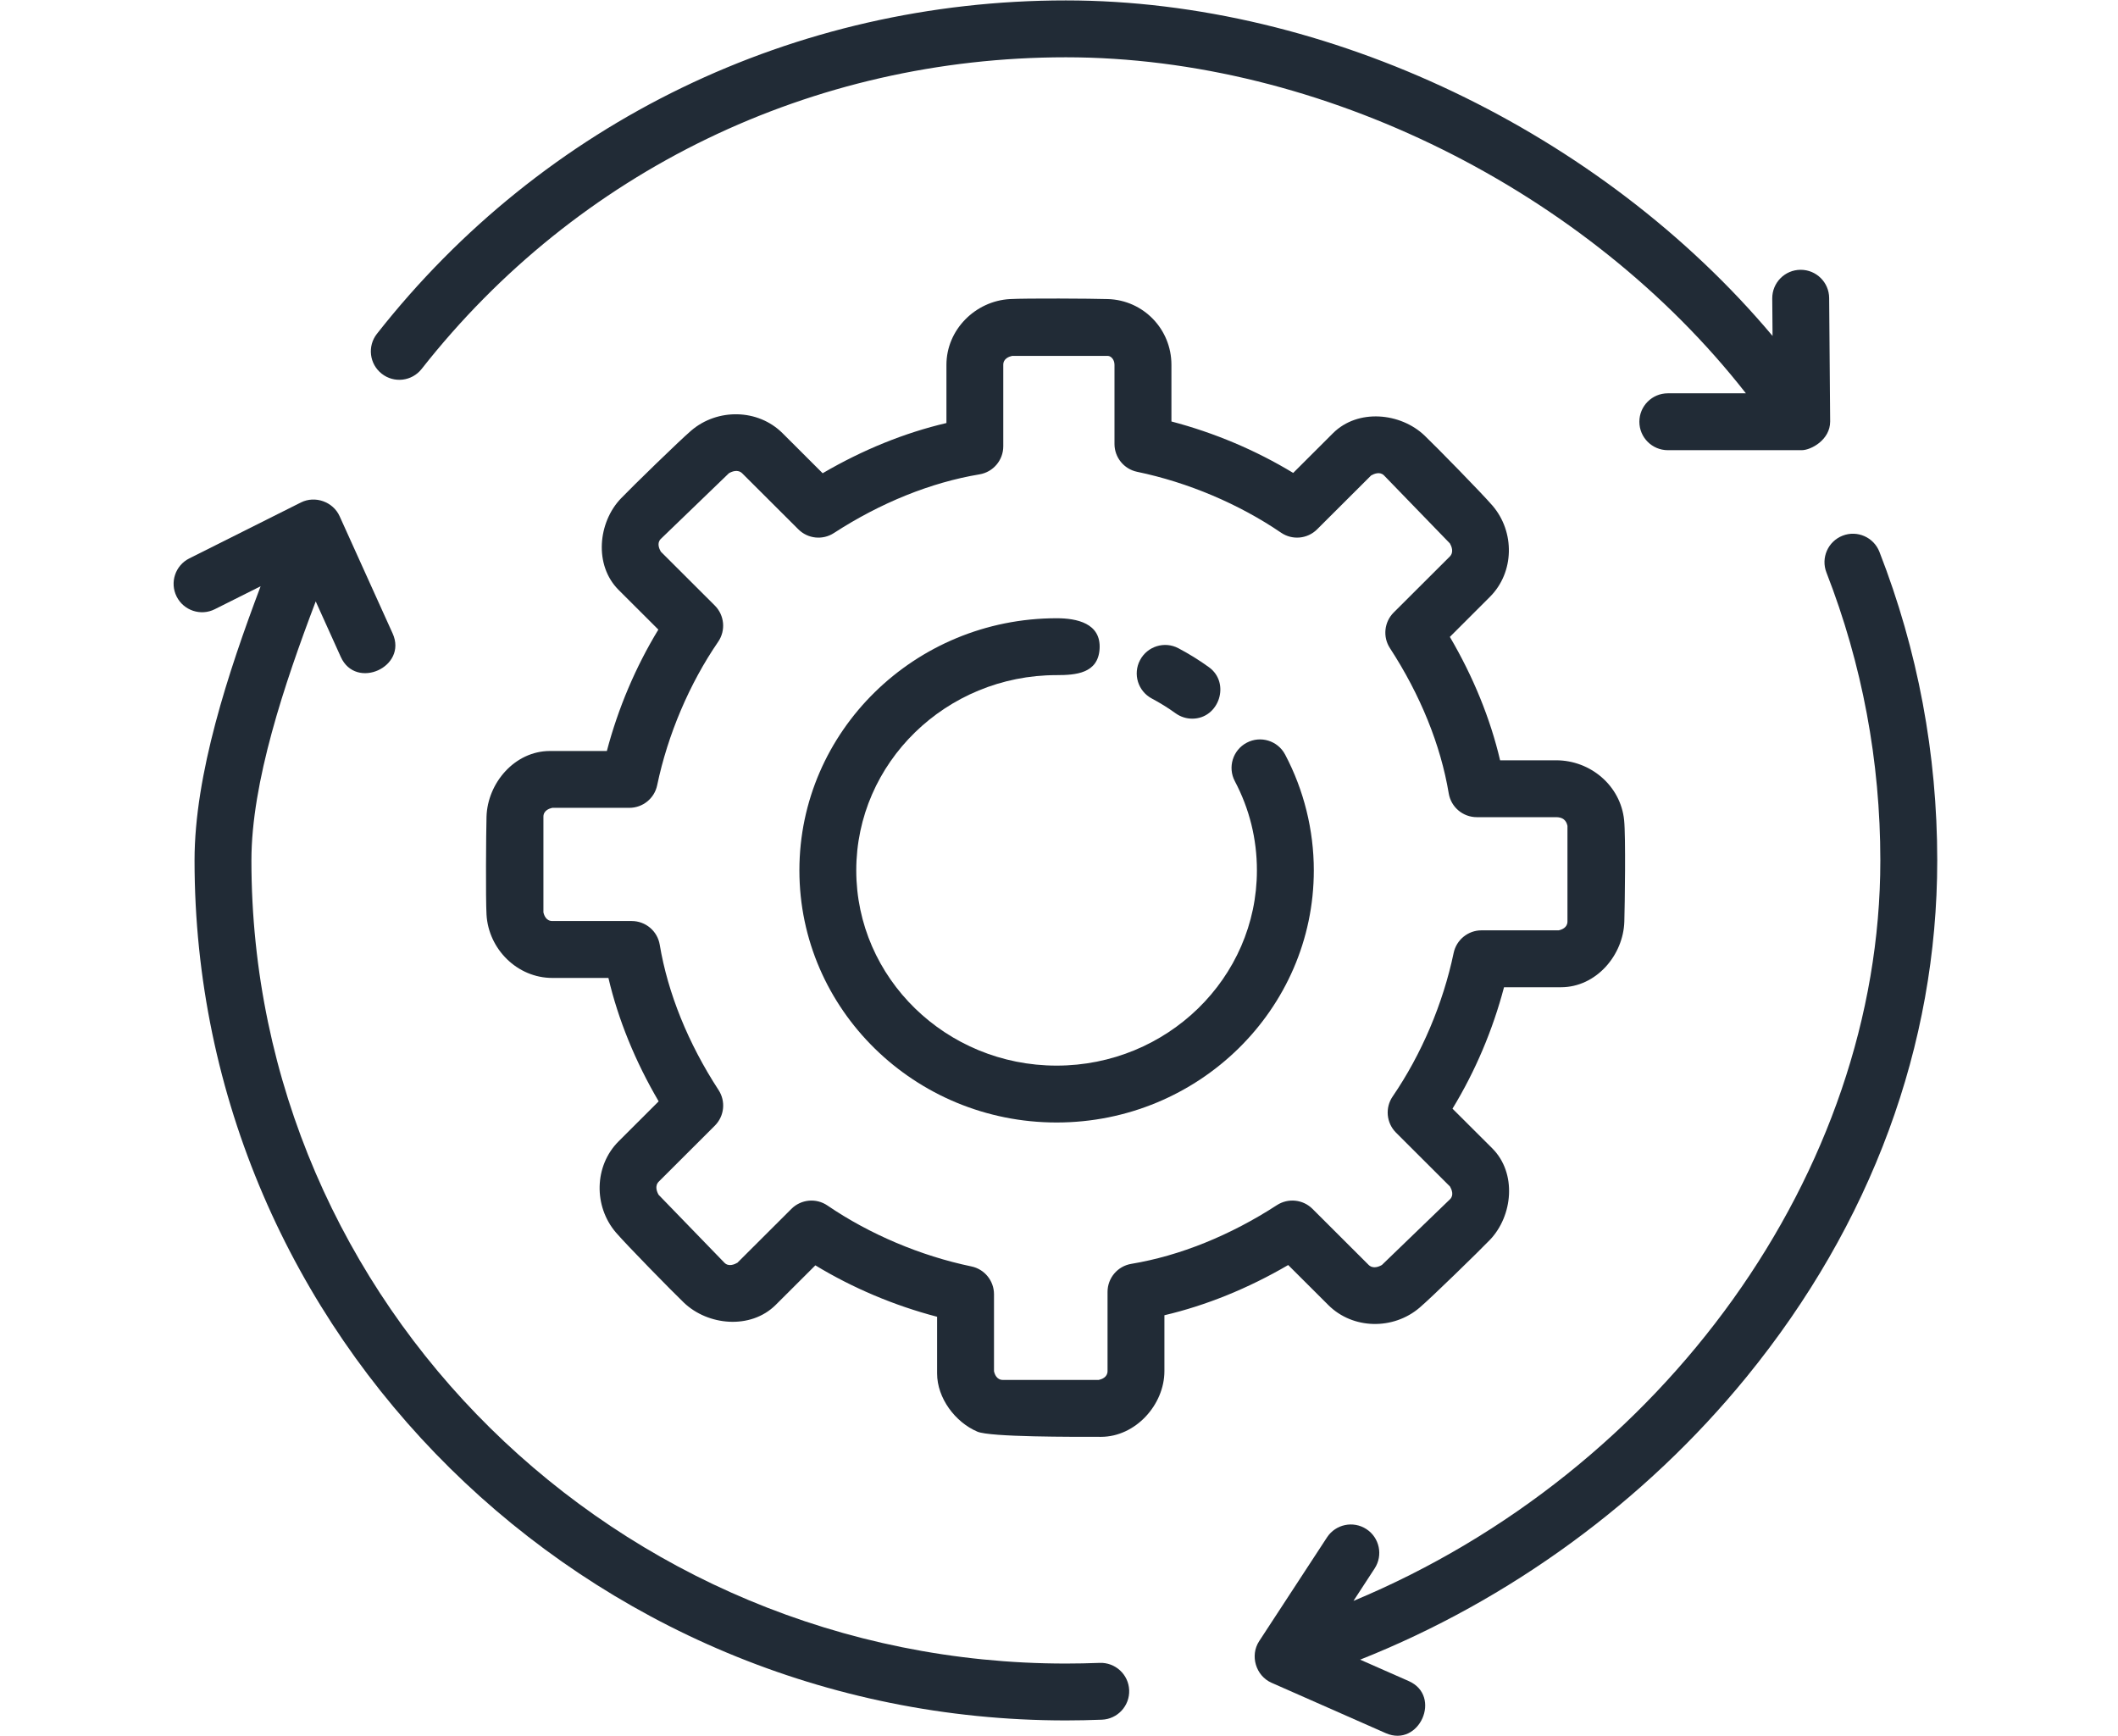
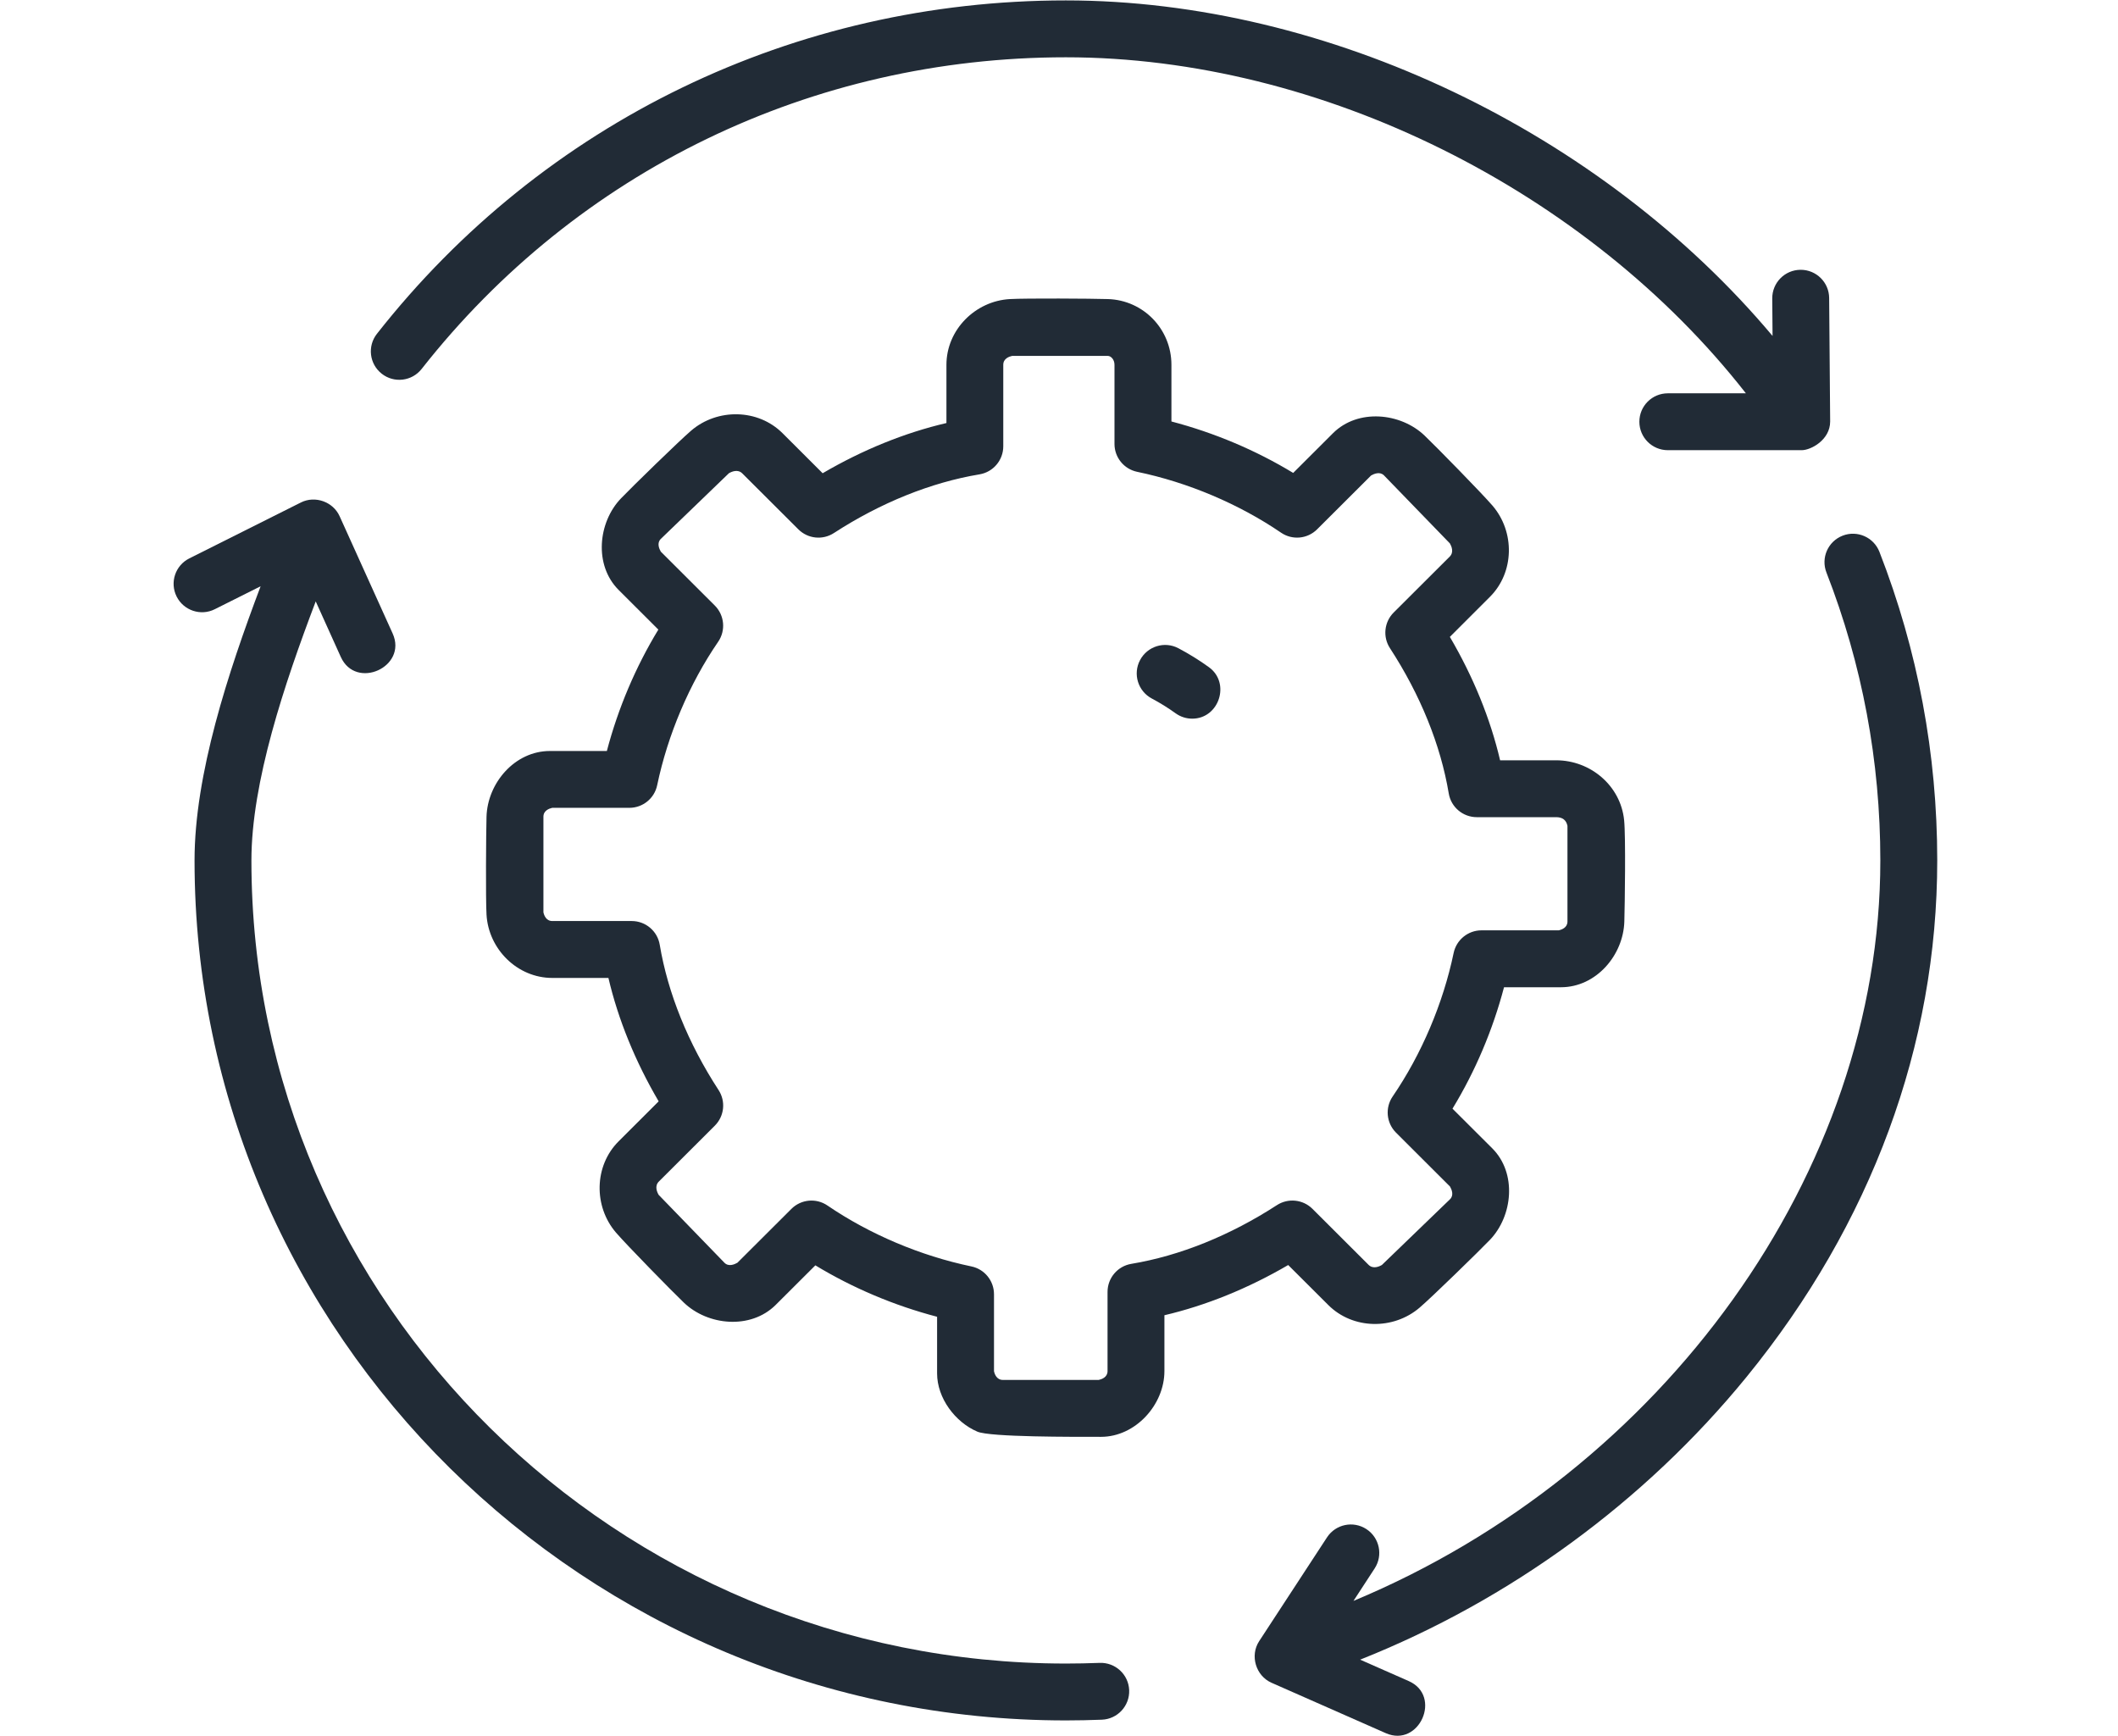
<svg xmlns="http://www.w3.org/2000/svg" width="61" height="50" viewBox="0 0 61 50" fill="none">
  <g clip-path="url(#clip0_5337_26558)">
-     <path d="M30.431 32.327C26.346 32.327 23.023 29.07 23.023 25.066C23.023 21.062 26.346 17.805 30.431 17.805C31.01 17.805 31.715 17.947 31.669 18.689C31.624 19.396 30.983 19.443 30.431 19.443C27.249 19.443 24.661 21.966 24.661 25.066C24.661 28.167 27.249 30.689 30.431 30.689C33.612 30.689 36.2 28.166 36.2 25.066C36.2 24.16 35.986 23.296 35.564 22.497C35.353 22.097 35.506 21.601 35.906 21.39C36.306 21.178 36.802 21.331 37.013 21.732C37.553 22.754 37.839 23.907 37.839 25.066C37.839 29.07 34.516 32.327 30.431 32.327Z" fill="#212B36" />
    <path d="M34.337 20.697C34.171 20.697 34.004 20.647 33.859 20.543C33.642 20.386 33.412 20.244 33.175 20.118C32.775 19.906 32.622 19.411 32.834 19.011C33.045 18.611 33.541 18.457 33.941 18.67C34.245 18.831 34.54 19.013 34.817 19.214C35.447 19.667 35.114 20.697 34.337 20.697Z" fill="#212B36" />
    <path d="M52.71 12.139L52.681 8.582C52.678 8.132 52.311 7.77 51.862 7.77C51.86 7.77 51.858 7.77 51.855 7.77C51.403 7.773 51.039 8.143 51.042 8.595L51.051 9.675C46.133 3.818 38.254 0.012 30.698 0.012C22.884 0.012 15.65 3.512 10.856 9.613C10.576 9.969 10.638 10.483 10.994 10.763C11.35 11.043 11.864 10.981 12.144 10.625C16.626 4.921 23.389 1.65 30.698 1.65C38.044 1.65 45.716 5.487 50.283 11.327H48.035C47.582 11.327 47.215 11.693 47.215 12.146C47.215 12.598 47.582 12.965 48.035 12.965H51.891C52.155 12.965 52.71 12.67 52.71 12.139Z" fill="#212B36" />
    <path d="M54.129 15.893C53.965 15.472 53.49 15.263 53.069 15.427C52.647 15.591 52.438 16.066 52.603 16.488C53.633 19.131 54.155 21.921 54.155 24.781C54.155 33.764 47.897 42.39 38.981 46.105L39.591 45.17C39.838 44.792 39.732 44.284 39.353 44.037C38.974 43.79 38.467 43.896 38.219 44.275L36.265 47.264C35.993 47.679 36.168 48.262 36.62 48.462L39.912 49.914C40.878 50.338 41.54 48.841 40.573 48.414L39.173 47.797C43.472 46.09 47.369 43.251 50.302 39.655C53.895 35.249 55.794 30.106 55.794 24.781C55.794 21.717 55.234 18.727 54.129 15.893C55.234 18.727 53.965 15.471 54.129 15.893Z" fill="#212B36" />
    <path d="M31.67 47.89C31.348 47.902 31.023 47.909 30.698 47.909C17.764 47.909 7.241 37.534 7.241 24.781C7.241 22.524 8.189 19.702 9.093 17.32L9.815 18.919C10.251 19.884 11.743 19.206 11.309 18.245L9.781 14.866C9.593 14.45 9.076 14.266 8.668 14.47L5.453 16.081C5.048 16.283 4.884 16.775 5.087 17.18C5.29 17.584 5.783 17.748 6.186 17.545L7.506 16.884C6.571 19.362 5.603 22.3 5.603 24.78C5.603 38.436 16.86 49.547 30.698 49.547C31.046 49.547 31.391 49.539 31.735 49.526C32.187 49.508 32.539 49.127 32.521 48.675C32.503 48.223 32.121 47.872 31.67 47.89C32.121 47.872 31.348 47.902 31.67 47.89Z" fill="#212B36" />
    <path d="M31.708 41.38C30.904 41.38 28.521 41.389 28.15 41.231C27.511 40.959 26.989 40.265 26.989 39.554V37.922C25.755 37.599 24.562 37.095 23.483 36.441L22.336 37.585C21.616 38.296 20.388 38.177 19.697 37.516C19.359 37.193 18.045 35.851 17.741 35.498C17.093 34.744 17.108 33.577 17.816 32.87L18.97 31.718C18.295 30.568 17.803 29.36 17.523 28.164H15.907C14.9 28.164 14.068 27.336 14.012 26.338C13.986 25.872 13.999 23.989 14.012 23.521C14.04 22.555 14.821 21.628 15.84 21.628H17.478C17.802 20.397 18.306 19.208 18.961 18.132L17.816 16.989C17.1 16.273 17.224 15.04 17.886 14.352C18.21 14.015 19.555 12.703 19.908 12.4C20.662 11.755 21.829 11.77 22.537 12.475L23.693 13.629C24.846 12.954 26.059 12.463 27.258 12.183V10.506C27.258 9.498 28.089 8.669 29.086 8.613C29.553 8.587 31.44 8.598 31.91 8.613C32.931 8.645 33.738 9.479 33.738 10.506V12.138C34.972 12.462 36.165 12.965 37.245 13.62L38.392 12.475C39.11 11.761 40.341 11.885 41.03 12.545C41.368 12.868 42.682 14.209 42.985 14.562C43.633 15.316 43.619 16.483 42.91 17.19L41.757 18.342C42.432 19.492 42.924 20.7 43.204 21.896H44.82C45.804 21.896 46.675 22.624 46.776 23.62C46.825 24.102 46.796 26.058 46.782 26.54C46.754 27.506 45.974 28.432 44.955 28.432H43.317C42.993 29.663 42.489 30.852 41.833 31.929L42.978 33.071C43.695 33.788 43.57 35.02 42.909 35.709C42.585 36.045 41.24 37.357 40.886 37.659C40.132 38.305 38.965 38.291 38.257 37.585L37.101 36.432C35.948 37.105 34.736 37.597 33.536 37.878V39.487C33.536 40.453 32.706 41.38 31.708 41.38ZM28.628 39.489C28.645 39.572 28.704 39.741 28.884 39.741H31.644C31.728 39.723 31.898 39.665 31.898 39.487V37.206C31.898 36.806 32.187 36.464 32.583 36.398C33.979 36.166 35.429 35.581 36.776 34.707C37.1 34.497 37.528 34.542 37.801 34.815L39.414 36.425C39.544 36.555 39.718 36.478 39.8 36.43L41.763 34.536C41.88 34.42 41.809 34.254 41.761 34.171L40.207 32.62C39.927 32.341 39.887 31.902 40.11 31.577C40.938 30.368 41.562 28.901 41.866 27.445C41.946 27.065 42.281 26.793 42.668 26.793H44.89C44.974 26.776 45.144 26.718 45.144 26.539V23.784C45.11 23.618 45.001 23.534 44.82 23.534H42.534C42.133 23.534 41.791 23.245 41.725 22.85C41.493 21.457 40.907 20.011 40.032 18.667C39.82 18.343 39.865 17.914 40.139 17.64L41.753 16.03C41.88 15.903 41.805 15.731 41.758 15.65L39.86 13.691C39.742 13.573 39.573 13.645 39.489 13.693L37.934 15.244C37.656 15.522 37.219 15.563 36.894 15.34C35.683 14.514 34.211 13.891 32.751 13.588C32.371 13.509 32.098 13.174 32.098 12.786V10.505C32.098 10.347 31.988 10.25 31.909 10.25H29.149C29.066 10.268 28.895 10.326 28.895 10.505V12.853C28.895 13.253 28.606 13.595 28.211 13.661C26.815 13.893 25.364 14.477 24.017 15.351C23.693 15.562 23.266 15.517 22.993 15.244L21.379 13.634C21.25 13.505 21.075 13.581 20.993 13.629L19.03 15.522C18.913 15.639 18.984 15.805 19.032 15.887L20.587 17.439C20.866 17.718 20.907 18.156 20.684 18.482C19.855 19.69 19.232 21.157 18.927 22.614C18.848 22.994 18.513 23.265 18.125 23.265H15.905C15.821 23.284 15.651 23.341 15.651 23.52V26.273C15.668 26.356 15.727 26.525 15.907 26.525H18.193C18.594 26.525 18.936 26.814 19.001 27.209C19.234 28.601 19.819 30.048 20.695 31.392C20.907 31.717 20.862 32.145 20.587 32.419L18.974 34.029C18.847 34.157 18.922 34.328 18.969 34.41L20.866 36.368C20.985 36.487 21.154 36.415 21.238 36.366L22.793 34.815C23.071 34.537 23.508 34.496 23.833 34.719C25.044 35.545 26.515 36.168 27.976 36.472C28.356 36.55 28.628 36.886 28.628 37.274V39.489H28.628Z" fill="#212B36" />
  </g>
  <defs>
    <clipPath id="clip0_5337_26558">
      <rect width="50.794" height="50" fill="white" transform="translate(5)" />
    </clipPath>
  </defs>
</svg>